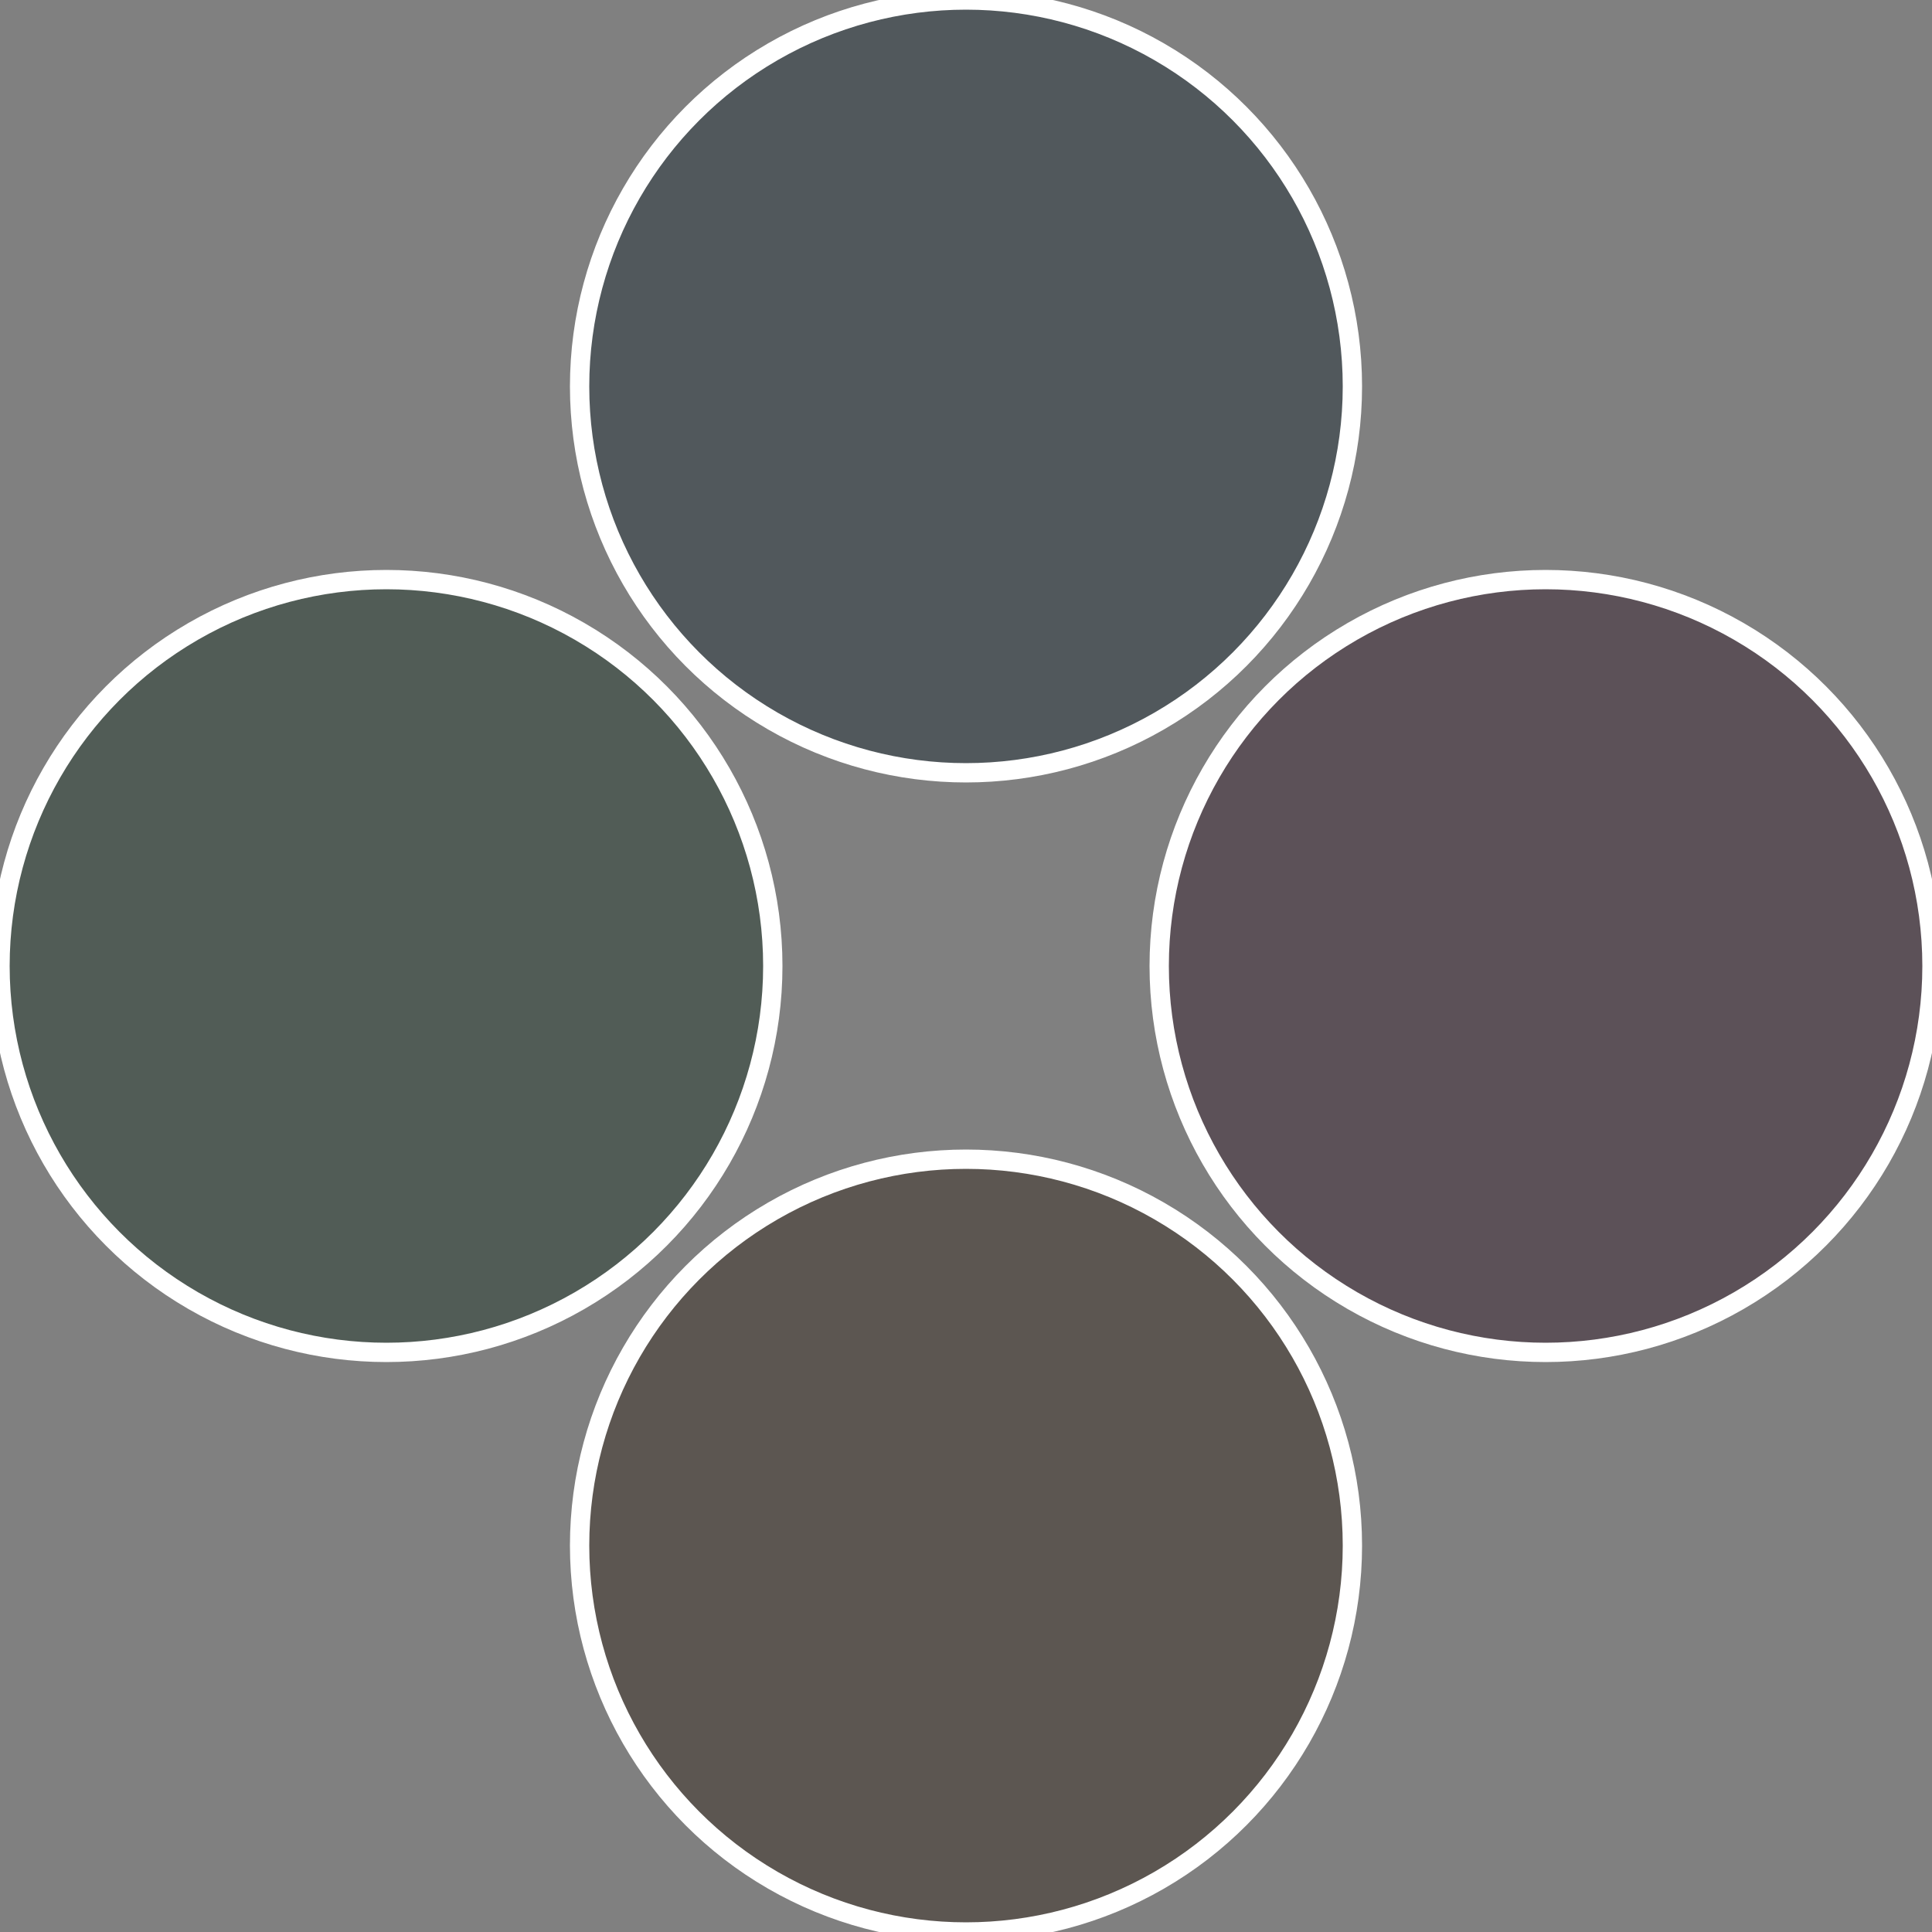
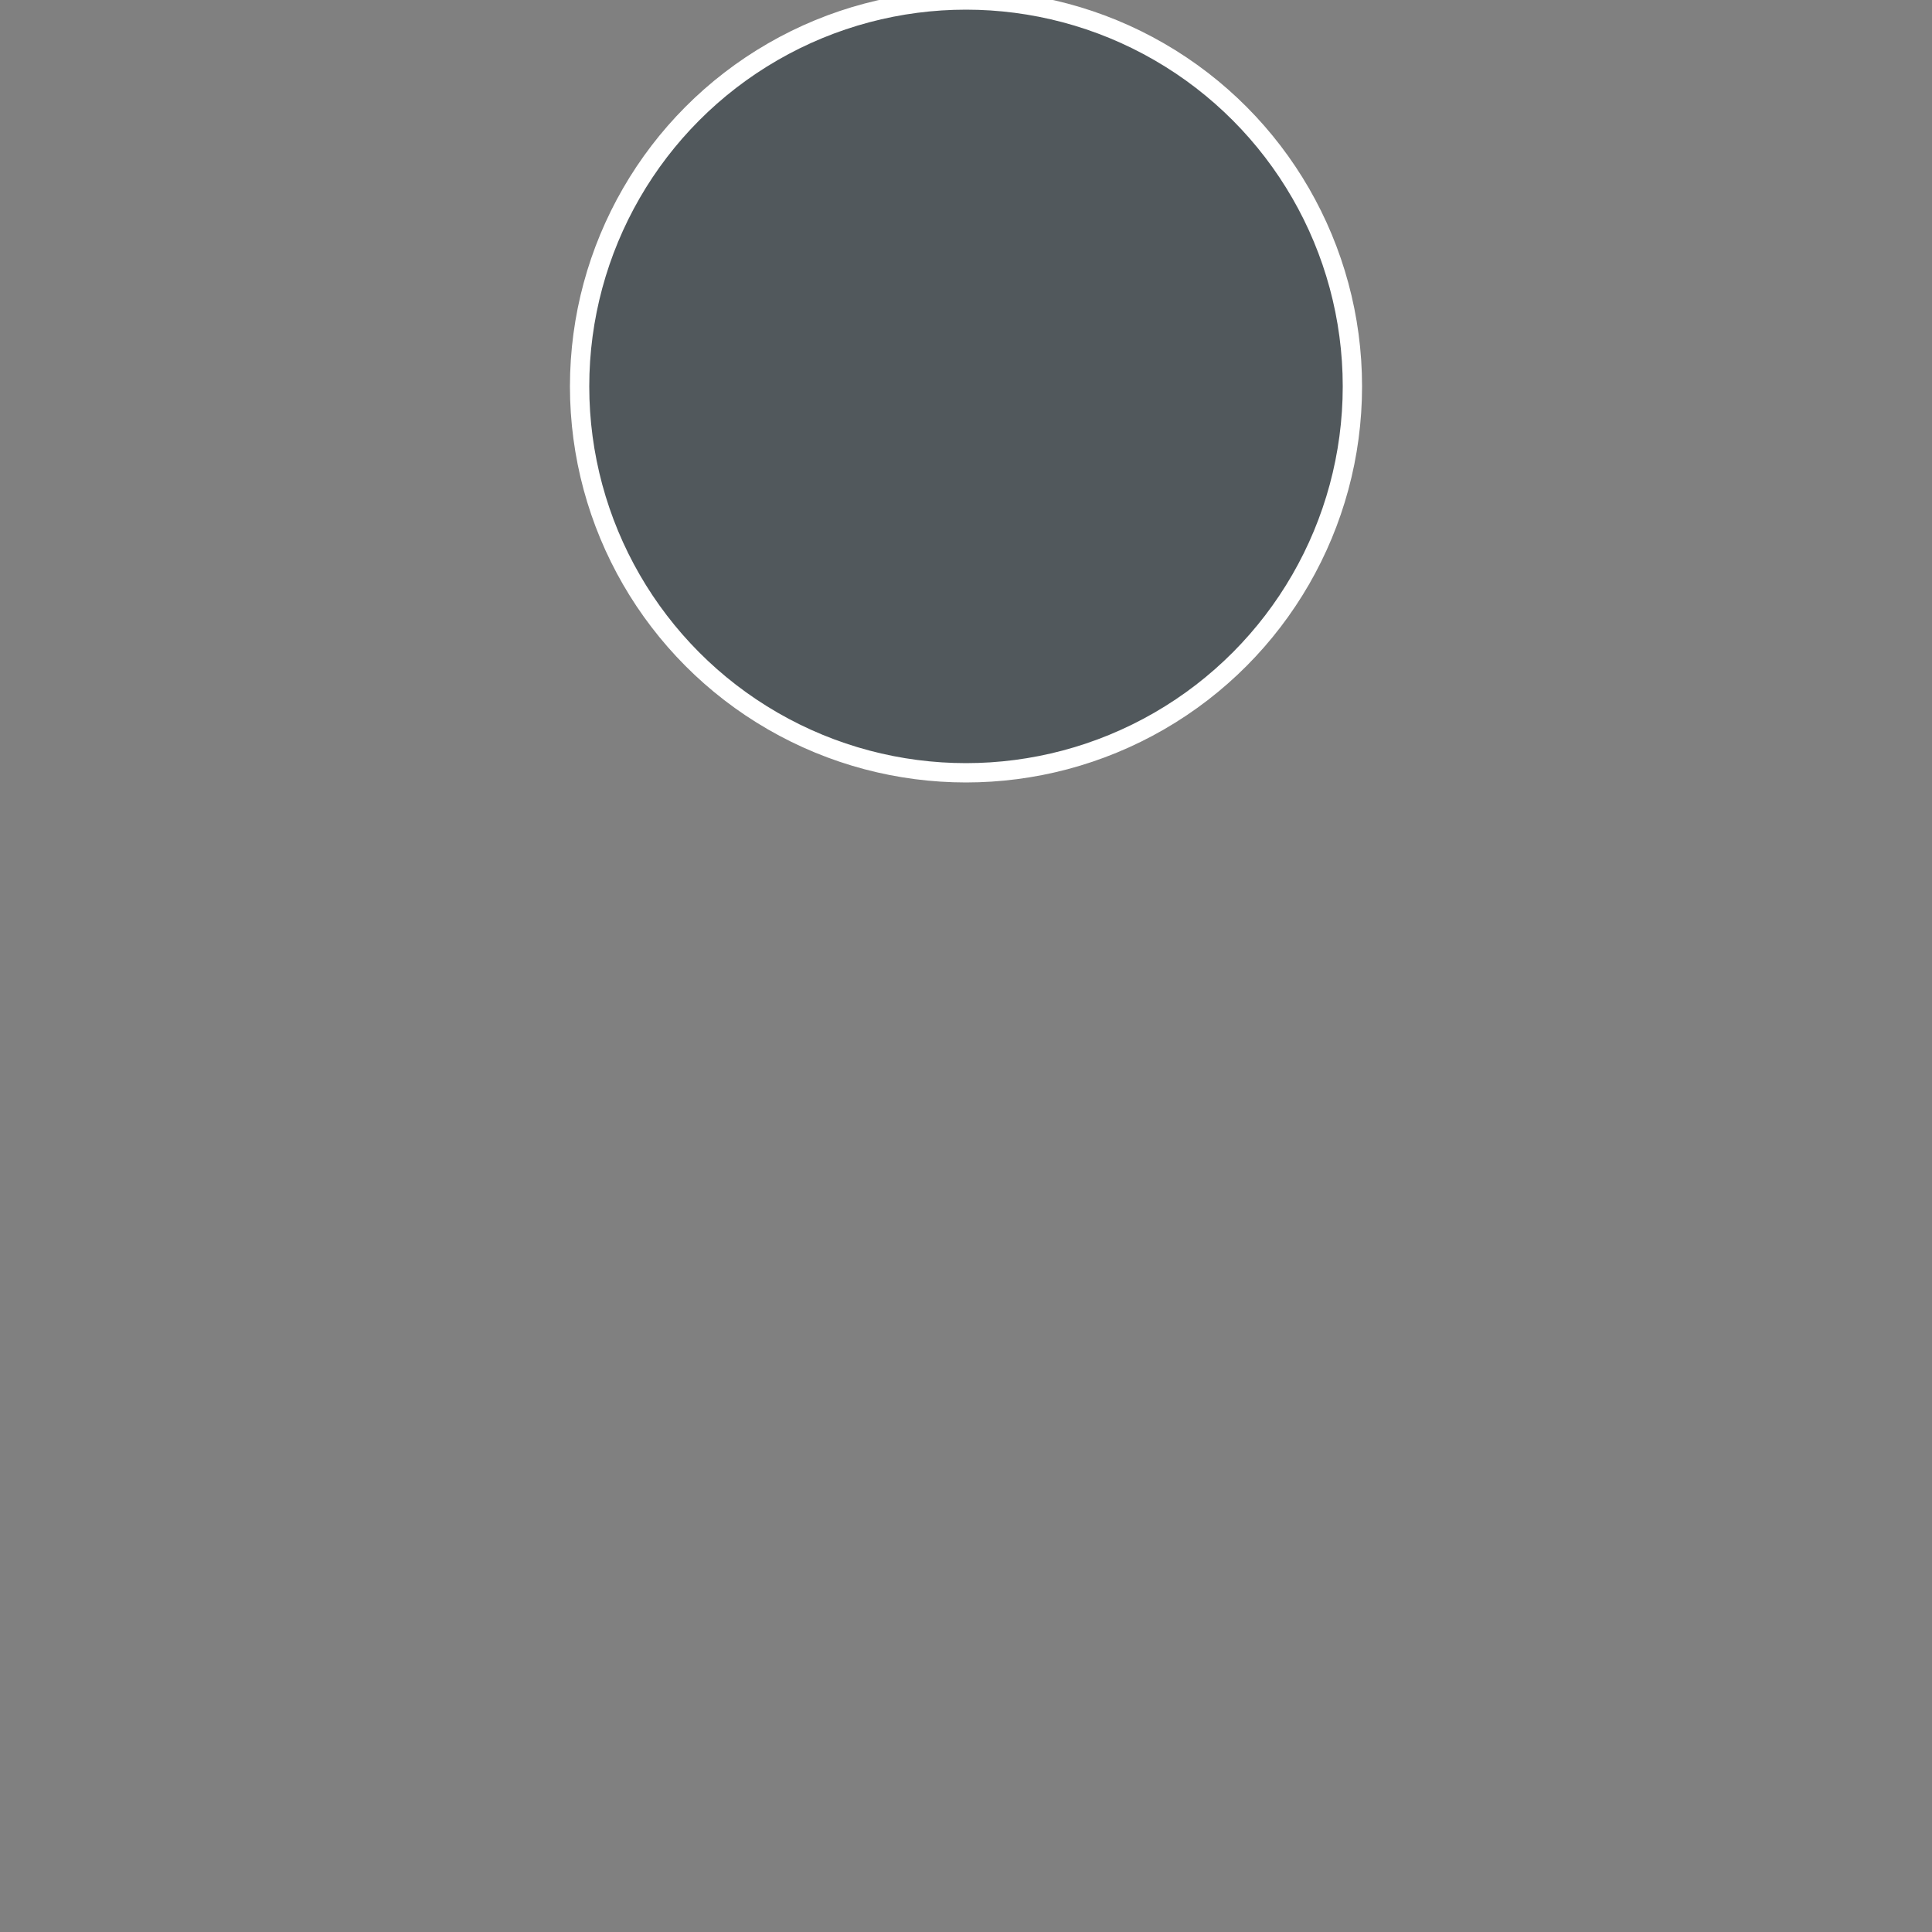
<svg xmlns="http://www.w3.org/2000/svg" width="500" height="500" viewBox="-1 -1 2 2">
  <rect x="-1" y="-1" width="2" height="2" fill="#808080" stroke="none" />
-   <circle cx="0.6" cy="0" r="0.4" fill="#5c5158" stroke="#fff" stroke-width="1%" />
-   <circle cx="3.6739403974421E-17" cy="0.6" r="0.4" fill="#5c5651" stroke="#fff" stroke-width="1%" />
-   <circle cx="-0.6" cy="7.3478807948841E-17" r="0.4" fill="#515c56" stroke="#fff" stroke-width="1%" />
  <circle cx="-1.1021821192326E-16" cy="-0.6" r="0.4" fill="#51585c" stroke="#fff" stroke-width="1%" />
</svg>